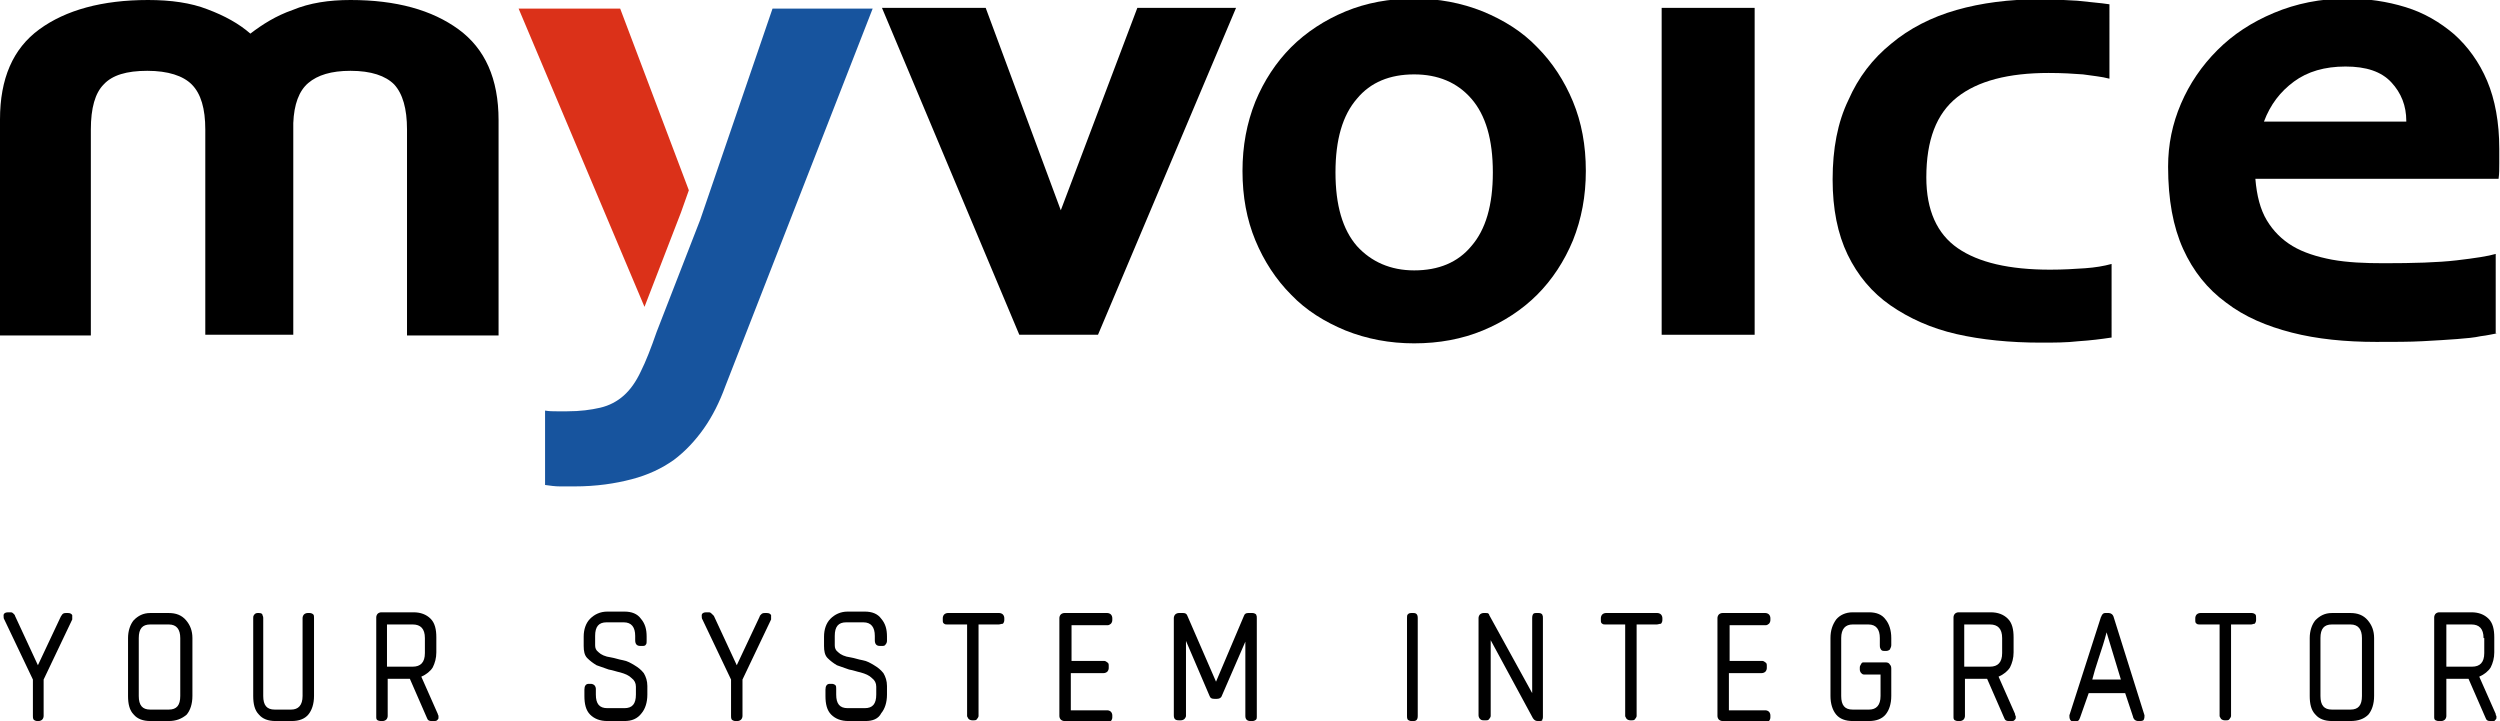
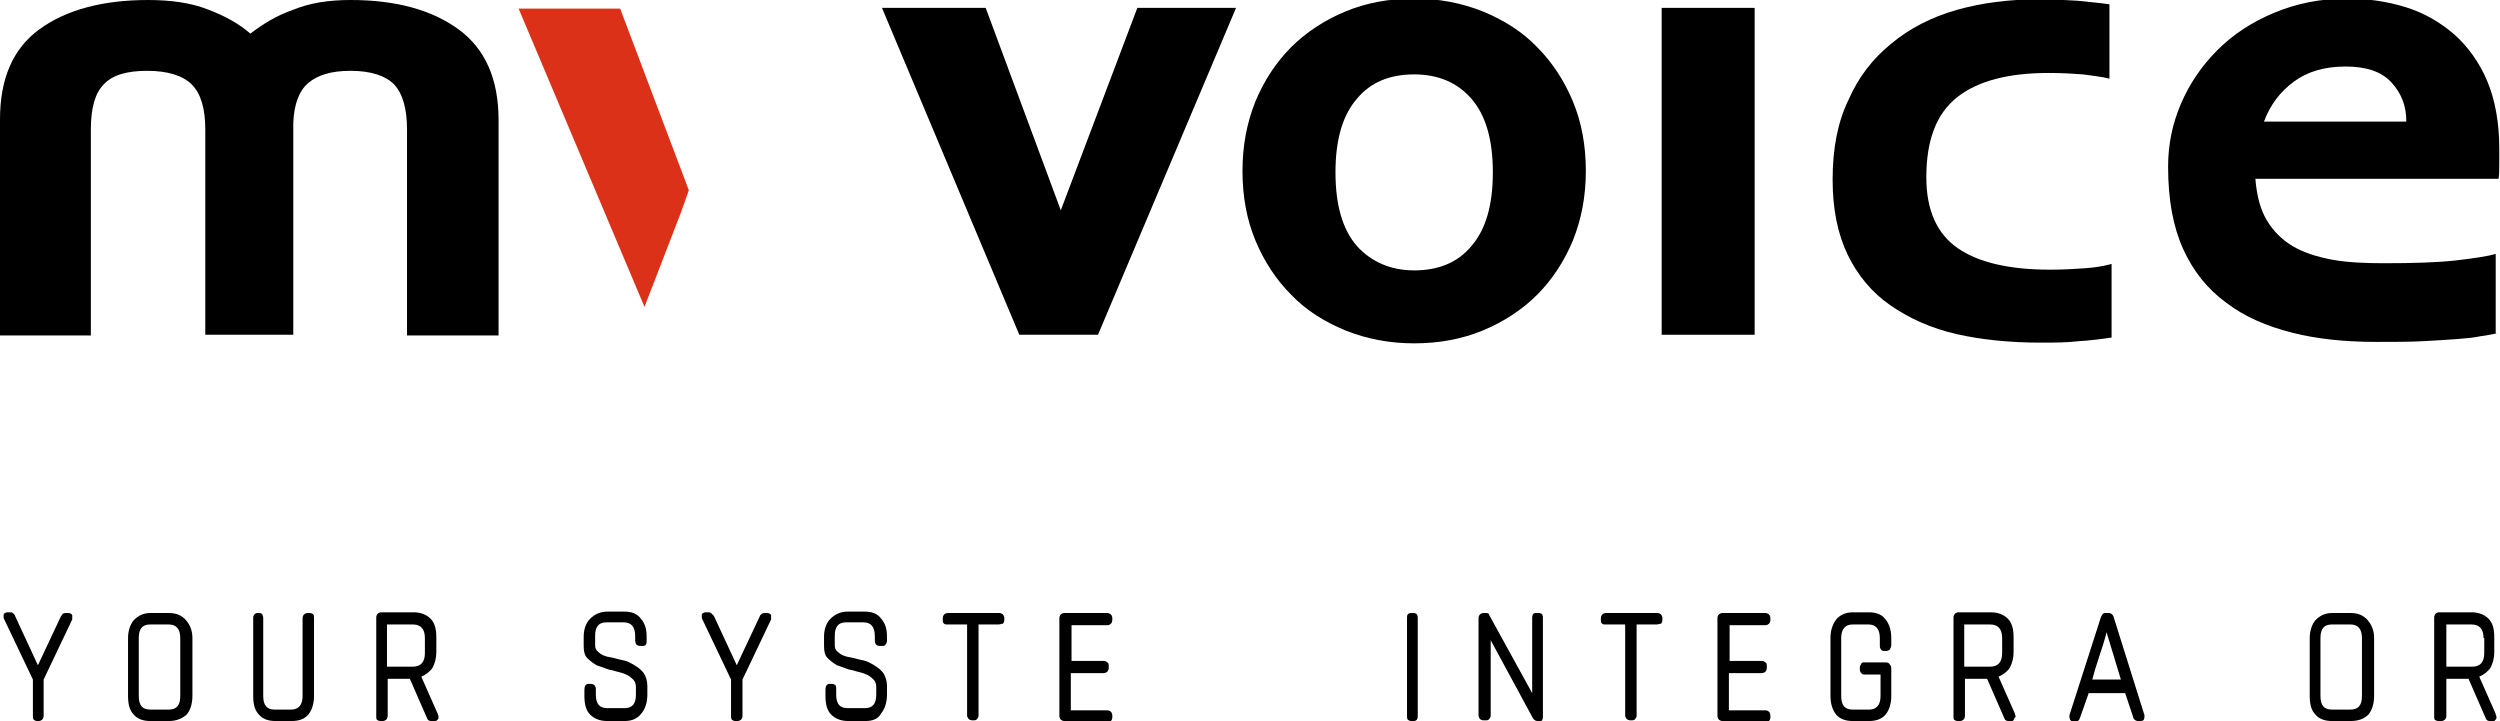
<svg xmlns="http://www.w3.org/2000/svg" version="1.1" id="Livello_1" x="0px" y="0px" viewBox="0 0 349.5 100.8" style="enable-background:new 0 0 349.5 100.8;" xml:space="preserve">
  <style type="text/css">
	.st0{fill:#DB3119;}
	.st1{fill:#17549E;}
</style>
  <path d="M6.1,95v5.1c0,0.2-0.1,0.4-0.2,0.5s-0.3,0.2-0.5,0.2H5.2c-0.2,0-0.4-0.1-0.5-0.2c-0.1-0.2-0.1-0.3-0.1-0.5V95l-4-8.4  c-0.1-0.1-0.1-0.4-0.1-0.6c0-0.2,0.2-0.4,0.6-0.4h0.4c0.2,0,0.3,0.1,0.4,0.2C2,85.9,2.1,86,2.1,86.1L5.3,93l3.2-6.8  c0.1-0.1,0.1-0.2,0.2-0.3c0.1-0.1,0.2-0.2,0.5-0.2h0.3c0.3,0,0.5,0.1,0.6,0.3c0,0.2,0,0.4,0,0.6L6.1,95z" />
  <path d="M23.6,100.8H21c-1,0-1.8-0.3-2.3-0.9c-0.6-0.6-0.8-1.5-0.8-2.6v-8.1c0-1,0.3-1.9,0.8-2.5c0.6-0.6,1.3-1,2.3-1h2.6  c1,0,1.8,0.3,2.4,1c0.6,0.7,0.9,1.5,0.9,2.5v8.1c0,1.1-0.3,2-0.8,2.6C25.4,100.5,24.6,100.8,23.6,100.8 M25.2,89.2  c0-1.2-0.5-1.9-1.6-1.9H21c-1.1,0-1.6,0.6-1.6,1.9v8.1c0,1.3,0.5,1.9,1.6,1.9h2.6c1.1,0,1.6-0.6,1.6-1.9V89.2z" />
  <path d="M40.8,100.8h-2.3c-1,0-1.8-0.3-2.3-0.9c-0.6-0.6-0.8-1.5-0.8-2.6V86.4c0-0.1,0-0.3,0.1-0.4c0.1-0.2,0.3-0.3,0.5-0.3h0.2  c0.3,0,0.5,0.1,0.5,0.3c0.1,0.2,0.1,0.3,0.1,0.4v10.9c0,1.3,0.5,1.9,1.6,1.9h2.3c1,0,1.6-0.6,1.6-1.9V86.4c0-0.2,0.1-0.4,0.2-0.5  c0.1-0.1,0.3-0.2,0.5-0.2h0.3c0.2,0,0.4,0.1,0.5,0.2c0.1,0.1,0.1,0.3,0.1,0.5v10.9c0,1.1-0.3,2-0.8,2.6  C42.6,100.5,41.8,100.8,40.8,100.8" />
  <path d="M60.7,100.8h-0.4c-0.3,0-0.5-0.1-0.6-0.4l-2.4-5.5h-3.1v5.2c0,0.2-0.1,0.4-0.2,0.5c-0.1,0.1-0.3,0.2-0.5,0.2h-0.2  c-0.1,0-0.3,0-0.5-0.1c-0.2-0.1-0.2-0.3-0.2-0.5V86.3c0-0.2,0.1-0.4,0.2-0.5c0.1-0.1,0.3-0.2,0.5-0.2h4.5c1,0,1.8,0.3,2.4,0.9  s0.8,1.5,0.8,2.6v2.1c0,0.8-0.2,1.5-0.5,2.1c-0.3,0.5-0.9,1-1.6,1.3l2.3,5.2c0,0.1,0.1,0.2,0.1,0.3c0,0.1,0,0.2,0,0.3  c0,0.1-0.1,0.2-0.2,0.3C61,100.8,60.8,100.8,60.7,100.8 M59.4,89.2c0-1.3-0.6-1.9-1.7-1.9h-3.6v5.9h3.6c1.1,0,1.7-0.6,1.7-1.9V89.2z  " />
  <path d="M87.3,100.8h-2.4c-1,0-1.8-0.3-2.4-0.9c-0.6-0.6-0.8-1.5-0.8-2.6v-0.9c0-0.5,0.2-0.8,0.6-0.8h0.3c0.2,0,0.4,0.1,0.5,0.2  c0.1,0.1,0.2,0.3,0.2,0.5v0.8c0,1.3,0.5,1.9,1.6,1.9h2.4c1.1,0,1.6-0.6,1.6-1.9v-1.1c0-0.5-0.2-0.9-0.6-1.2  c-0.4-0.4-0.9-0.6-1.6-0.8c-0.5-0.1-1-0.3-1.6-0.4c-0.6-0.2-1.1-0.4-1.7-0.6c-0.5-0.3-0.9-0.6-1.3-1c-0.4-0.4-0.5-1-0.5-1.7v-1.3  c0-1,0.3-1.9,0.9-2.5c0.6-0.6,1.4-1,2.4-1h2.4c1,0,1.8,0.3,2.3,1c0.6,0.7,0.8,1.5,0.8,2.5v0.6c0,0.2,0,0.4-0.1,0.5  c-0.1,0.2-0.3,0.2-0.5,0.2h-0.3c-0.5,0-0.7-0.3-0.7-0.8v-0.6c0-1.2-0.5-1.9-1.6-1.9h-2.4c-1.1,0-1.6,0.6-1.6,1.9v1.3  c0,0.4,0.1,0.7,0.5,1c0.3,0.3,0.9,0.6,1.7,0.7c0.6,0.1,1.1,0.3,1.7,0.4c0.6,0.1,1.1,0.4,1.6,0.7c0.5,0.3,0.9,0.6,1.3,1.1  c0.3,0.5,0.5,1.1,0.5,1.8v1.2c0,1.1-0.3,2-0.8,2.6C89.1,100.5,88.3,100.8,87.3,100.8" />
  <path d="M103.8,95v5.1c0,0.2-0.1,0.4-0.2,0.5c-0.1,0.1-0.3,0.2-0.5,0.2h-0.3c-0.2,0-0.4-0.1-0.5-0.2c-0.1-0.2-0.1-0.3-0.1-0.5V95  l-4-8.4c-0.1-0.1-0.1-0.4-0.1-0.6c0-0.2,0.2-0.4,0.6-0.4h0.4c0.2,0,0.3,0.1,0.4,0.2c0.1,0.1,0.2,0.2,0.3,0.3L103,93l3.2-6.8  c0-0.1,0.1-0.2,0.2-0.3c0.1-0.1,0.2-0.2,0.5-0.2h0.3c0.3,0,0.5,0.1,0.6,0.3c0,0.2,0,0.4,0,0.6L103.8,95z" />
  <path d="M121,100.8h-2.4c-1,0-1.8-0.3-2.4-0.9c-0.6-0.6-0.8-1.5-0.8-2.6v-0.9c0-0.5,0.2-0.8,0.6-0.8h0.3c0.2,0,0.4,0.1,0.5,0.2  c0.1,0.1,0.1,0.3,0.1,0.5v0.8c0,1.3,0.5,1.9,1.6,1.9h2.4c1.1,0,1.6-0.6,1.6-1.9v-1.1c0-0.5-0.2-0.9-0.6-1.2  c-0.4-0.4-0.9-0.6-1.6-0.8c-0.5-0.1-1-0.3-1.6-0.4c-0.6-0.2-1.1-0.4-1.7-0.6c-0.5-0.3-0.9-0.6-1.3-1c-0.4-0.4-0.5-1-0.5-1.7v-1.3  c0-1,0.3-1.9,0.9-2.5c0.6-0.6,1.4-1,2.4-1h2.4c1,0,1.8,0.3,2.3,1c0.6,0.7,0.8,1.5,0.8,2.5v0.6c0,0.2-0.1,0.4-0.2,0.5  c-0.1,0.2-0.3,0.2-0.5,0.2h-0.3c-0.5,0-0.7-0.3-0.7-0.8v-0.6c0-1.2-0.5-1.9-1.6-1.9h-2.4c-1.1,0-1.6,0.6-1.6,1.9v1.3  c0,0.4,0.1,0.7,0.5,1c0.3,0.3,0.9,0.6,1.7,0.7c0.6,0.1,1.1,0.3,1.7,0.4c0.6,0.1,1.1,0.4,1.6,0.7c0.5,0.3,0.9,0.6,1.3,1.1  c0.3,0.5,0.5,1.1,0.5,1.8v1.2c0,1.1-0.3,2-0.8,2.6C122.8,100.5,122,100.8,121,100.8" />
  <path d="M139.6,87.3h-2.8v12.8c0,0.1-0.1,0.3-0.2,0.4c-0.1,0.2-0.3,0.2-0.5,0.2h-0.2c-0.2,0-0.4-0.1-0.5-0.2  c-0.1-0.2-0.2-0.3-0.2-0.4V87.3h-2.8c-0.1,0-0.3,0-0.4-0.1c-0.2-0.1-0.2-0.3-0.2-0.5v-0.3c0-0.2,0.1-0.4,0.2-0.5  c0.1-0.1,0.3-0.2,0.5-0.2h7.2c0.2,0,0.4,0.1,0.5,0.2c0.1,0.1,0.2,0.3,0.2,0.5v0.3c0,0.2-0.1,0.4-0.2,0.5  C140,87.2,139.8,87.3,139.6,87.3" />
  <path d="M154.8,100.8h-6c-0.2,0-0.4-0.1-0.5-0.2c-0.1-0.1-0.2-0.3-0.2-0.5V86.4c0-0.2,0.1-0.4,0.2-0.5c0.1-0.1,0.3-0.2,0.5-0.2h6  c0.2,0,0.4,0.1,0.5,0.2c0.1,0.1,0.2,0.3,0.2,0.5v0.3c0,0.2-0.1,0.4-0.2,0.5c-0.1,0.1-0.3,0.2-0.4,0.2h-5.1v5h4.6  c0.1,0,0.3,0.1,0.4,0.2c0.2,0.1,0.2,0.3,0.2,0.5v0.3c0,0.2-0.1,0.4-0.2,0.5c-0.1,0.1-0.3,0.2-0.5,0.2h-4.6v5.2h5.1  c0.2,0,0.4,0.1,0.5,0.2c0.1,0.1,0.2,0.3,0.2,0.5v0.3c0,0.2-0.1,0.4-0.2,0.5C155.1,100.8,154.9,100.8,154.8,100.8" />
-   <path d="M175.1,100.8h-0.3c-0.4,0-0.7-0.2-0.7-0.7V89.7l-3.3,7.6c-0.1,0.3-0.4,0.4-0.7,0.4h-0.3c-0.4,0-0.6-0.1-0.7-0.4l-3.3-7.7  v10.5c0,0.1-0.1,0.3-0.2,0.4c-0.1,0.1-0.3,0.2-0.5,0.2h-0.3c-0.5,0-0.7-0.2-0.7-0.7V86.4c0-0.2,0.1-0.4,0.2-0.5  c0.1-0.1,0.3-0.2,0.5-0.2h0.6c0.3,0,0.5,0.1,0.6,0.4l4,9.2l3.9-9.2c0.1-0.3,0.3-0.4,0.6-0.4h0.6c0.2,0,0.4,0.1,0.5,0.2  c0.1,0.2,0.1,0.3,0.1,0.5v13.8c0,0.1,0,0.3-0.1,0.4C175.5,100.7,175.3,100.8,175.1,100.8" />
  <path d="M197.6,100.8h-0.3c-0.2,0-0.4-0.1-0.5-0.2c-0.1-0.2-0.1-0.3-0.1-0.5V86.4c0-0.2,0-0.4,0.1-0.5c0.1-0.1,0.2-0.2,0.5-0.2h0.3  c0.4,0,0.6,0.2,0.6,0.7v13.7C198.2,100.6,198,100.8,197.6,100.8" />
  <path d="M215.3,100.8H215c-0.3,0-0.5-0.1-0.7-0.4l-5.9-10.9v10.6c0,0.1-0.1,0.3-0.2,0.4c-0.1,0.2-0.3,0.2-0.5,0.2h-0.3  c-0.3,0-0.4-0.1-0.5-0.2c-0.1-0.1-0.2-0.3-0.2-0.5V86.4c0-0.2,0.1-0.4,0.2-0.5c0.1-0.1,0.3-0.2,0.5-0.2h0.3c0.2,0,0.3,0,0.4,0.1  c0.1,0.1,0.1,0.2,0.1,0.2l6,10.9V86.4c0-0.1,0-0.3,0.1-0.5c0.1-0.2,0.3-0.2,0.5-0.2h0.3c0.3,0,0.4,0.1,0.5,0.2  c0.1,0.2,0.1,0.3,0.1,0.5v13.8c0,0.1,0,0.3-0.1,0.4C215.7,100.7,215.5,100.8,215.3,100.8" />
  <path d="M231.6,87.3h-2.8v12.8c0,0.1-0.1,0.3-0.2,0.4c-0.1,0.2-0.3,0.2-0.5,0.2h-0.2c-0.2,0-0.4-0.1-0.5-0.2  c-0.1-0.2-0.2-0.3-0.2-0.4V87.3h-2.8c-0.1,0-0.3,0-0.4-0.1c-0.2-0.1-0.2-0.3-0.2-0.5v-0.3c0-0.2,0.1-0.4,0.2-0.5  c0.1-0.1,0.3-0.2,0.5-0.2h7.2c0.2,0,0.4,0.1,0.5,0.2c0.1,0.1,0.2,0.3,0.2,0.5v0.3c0,0.2-0.1,0.4-0.2,0.5  C232,87.2,231.8,87.3,231.6,87.3" />
  <path d="M246.8,100.8h-6c-0.2,0-0.4-0.1-0.5-0.2c-0.1-0.1-0.2-0.3-0.2-0.5V86.4c0-0.2,0.1-0.4,0.2-0.5c0.1-0.1,0.3-0.2,0.5-0.2h6  c0.2,0,0.4,0.1,0.5,0.2c0.1,0.1,0.2,0.3,0.2,0.5v0.3c0,0.2-0.1,0.4-0.2,0.5c-0.1,0.1-0.3,0.2-0.4,0.2h-5.1v5h4.6  c0.1,0,0.3,0.1,0.4,0.2c0.2,0.1,0.2,0.3,0.2,0.5v0.3c0,0.2-0.1,0.4-0.2,0.5c-0.1,0.1-0.3,0.2-0.5,0.2h-4.6v5.2h5.1  c0.2,0,0.4,0.1,0.5,0.2c0.1,0.1,0.2,0.3,0.2,0.5v0.3c0,0.2-0.1,0.4-0.2,0.5C247.1,100.8,246.9,100.8,246.8,100.8" />
  <path d="M261.3,100.8H259c-1,0-1.8-0.3-2.3-0.9c-0.5-0.6-0.8-1.5-0.8-2.6v-8.1c0-1.1,0.3-1.9,0.8-2.6c0.5-0.6,1.3-1,2.3-1h2.3  c1,0,1.8,0.3,2.3,1c0.5,0.6,0.8,1.5,0.8,2.6v1c0,0.2-0.1,0.4-0.2,0.6c-0.1,0.1-0.3,0.2-0.5,0.2h-0.3c-0.3,0-0.4-0.1-0.5-0.3  c-0.1-0.2-0.1-0.3-0.1-0.5v-1c0-1.2-0.5-1.9-1.6-1.9H259c-1,0-1.6,0.6-1.6,1.9v8.1c0,1.3,0.5,1.9,1.6,1.9h2.3c1,0,1.6-0.6,1.6-1.9  v-3h-2.3c-0.2,0-0.3-0.1-0.4-0.2c-0.1-0.1-0.2-0.3-0.2-0.5v-0.3c0-0.2,0.1-0.3,0.2-0.5c0.1-0.2,0.2-0.2,0.4-0.2h3  c0.3,0,0.5,0.1,0.6,0.3c0.2,0.2,0.2,0.4,0.2,0.7v3.7c0,1.1-0.3,2-0.8,2.6C263.1,100.5,262.3,100.8,261.3,100.8" />
-   <path d="M281.2,100.8h-0.4c-0.3,0-0.5-0.1-0.6-0.4l-2.4-5.5h-3.1v5.2c0,0.2-0.1,0.4-0.2,0.5c-0.1,0.1-0.3,0.2-0.5,0.2h-0.2  c-0.2,0-0.3,0-0.5-0.1c-0.2-0.1-0.2-0.3-0.2-0.5V86.3c0-0.2,0.1-0.4,0.2-0.5c0.1-0.1,0.3-0.2,0.5-0.2h4.5c1,0,1.8,0.3,2.4,0.9  c0.6,0.6,0.8,1.5,0.8,2.6v2.1c0,0.8-0.2,1.5-0.5,2.1c-0.3,0.5-0.9,1-1.6,1.3l2.3,5.2c0,0.1,0,0.2,0.1,0.3c0,0.1,0,0.2,0,0.3  c0,0.1-0.1,0.2-0.2,0.3C281.5,100.8,281.4,100.8,281.2,100.8 M279.9,89.2c0-1.3-0.6-1.9-1.7-1.9h-3.6v5.9h3.6c1.1,0,1.7-0.6,1.7-1.9  V89.2z" />
+   <path d="M281.2,100.8h-0.4c-0.3,0-0.5-0.1-0.6-0.4l-2.4-5.5h-3.1v5.2c0,0.2-0.1,0.4-0.2,0.5c-0.1,0.1-0.3,0.2-0.5,0.2h-0.2  c-0.2,0-0.3,0-0.5-0.1c-0.2-0.1-0.2-0.3-0.2-0.5V86.3c0-0.2,0.1-0.4,0.2-0.5c0.1-0.1,0.3-0.2,0.5-0.2h4.5c1,0,1.8,0.3,2.4,0.9  c0.6,0.6,0.8,1.5,0.8,2.6v2.1c0,0.8-0.2,1.5-0.5,2.1c-0.3,0.5-0.9,1-1.6,1.3l2.3,5.2c0,0.1,0,0.2,0.1,0.3c0,0.1-0.1,0.2-0.2,0.3C281.5,100.8,281.4,100.8,281.2,100.8 M279.9,89.2c0-1.3-0.6-1.9-1.7-1.9h-3.6v5.9h3.6c1.1,0,1.7-0.6,1.7-1.9  V89.2z" />
  <path d="M299.2,100.8h-0.3c-0.2,0-0.4-0.1-0.5-0.2c-0.1-0.1-0.2-0.3-0.2-0.4l-1.1-3.3H292l-1.2,3.4c-0.1,0.2-0.1,0.3-0.2,0.4  s-0.3,0.2-0.4,0.2h-0.3c-0.2,0-0.4-0.1-0.5-0.3c-0.1-0.2-0.1-0.4-0.1-0.6l4.4-13.7c0-0.1,0.1-0.1,0.1-0.2c0-0.1,0.1-0.1,0.1-0.2  c0.1-0.1,0.2-0.2,0.4-0.2h0.5c0.3,0,0.6,0.2,0.7,0.6l4.3,13.7c0,0.2,0,0.4-0.1,0.6C299.7,100.7,299.5,100.8,299.2,100.8 M294.5,88.4  c-0.3,1.2-0.7,2.4-1.1,3.6c-0.4,1.2-0.7,2.2-0.9,3h4L294.5,88.4z" />
-   <path d="M314.7,87.3h-2.8v12.8c0,0.1-0.1,0.3-0.2,0.4c-0.1,0.2-0.3,0.2-0.5,0.2H311c-0.2,0-0.4-0.1-0.5-0.2  c-0.1-0.2-0.2-0.3-0.2-0.4V87.3h-2.8c-0.1,0-0.3,0-0.4-0.1c-0.2-0.1-0.2-0.3-0.2-0.5v-0.3c0-0.2,0.1-0.4,0.2-0.5  c0.1-0.1,0.3-0.2,0.5-0.2h7.2c0.2,0,0.4,0.1,0.5,0.2c0.1,0.1,0.1,0.3,0.1,0.5v0.3c0,0.2-0.1,0.4-0.2,0.5  C315,87.2,314.9,87.3,314.7,87.3" />
  <path d="M328.6,100.8h-2.6c-1,0-1.8-0.3-2.3-0.9c-0.6-0.6-0.8-1.5-0.8-2.6v-8.1c0-1,0.3-1.9,0.8-2.5c0.6-0.6,1.3-1,2.3-1h2.6  c1,0,1.8,0.3,2.4,1c0.6,0.7,0.9,1.5,0.9,2.5v8.1c0,1.1-0.3,2-0.8,2.6C330.5,100.5,329.7,100.8,328.6,100.8 M330.2,89.2  c0-1.2-0.5-1.9-1.6-1.9h-2.6c-1.1,0-1.6,0.6-1.6,1.9v8.1c0,1.3,0.5,1.9,1.6,1.9h2.6c1.1,0,1.6-0.6,1.6-1.9V89.2z" />
  <path d="M348.5,100.8h-0.4c-0.3,0-0.5-0.1-0.6-0.4l-2.4-5.5H342v5.2c0,0.2-0.1,0.4-0.2,0.5c-0.1,0.1-0.3,0.2-0.5,0.2H341  c-0.2,0-0.3,0-0.5-0.1c-0.2-0.1-0.2-0.3-0.2-0.5V86.3c0-0.2,0.1-0.4,0.2-0.5c0.1-0.1,0.3-0.2,0.5-0.2h4.5c1,0,1.8,0.3,2.4,0.9  c0.6,0.6,0.8,1.5,0.8,2.6v2.1c0,0.8-0.2,1.5-0.5,2.1c-0.3,0.5-0.9,1-1.6,1.3l2.3,5.2c0,0.1,0,0.2,0.1,0.3c0,0.1,0,0.2,0,0.3  c0,0.1-0.1,0.2-0.2,0.3C348.8,100.8,348.6,100.8,348.5,100.8 M347.2,89.2c0-1.3-0.6-1.9-1.7-1.9H342v5.9h3.6c1.1,0,1.7-0.6,1.7-1.9  V89.2z" />
  <polygon class="st0" points="95.2,29.7 96.3,26.6 86.7,1.2 72.5,1.2 90.1,42.9 " />
-   <path class="st1" d="M97.9,30.7l10.1-29.5h14L101.4,54c-0.8,2.2-1.8,4.2-3,5.9c-1.2,1.7-2.6,3.2-4.2,4.4c-1.7,1.2-3.6,2.1-5.9,2.7  c-2.3,0.6-4.9,1-8,1h-2c-0.7,0-1.4-0.1-2.1-0.2V57.4c0.6,0.1,1.1,0.1,1.6,0.1c0.5,0,1,0,1.5,0c1.8,0,3.3-0.2,4.6-0.5  c1.3-0.3,2.4-0.9,3.3-1.7c0.9-0.8,1.7-1.9,2.4-3.4c0.7-1.4,1.4-3.2,2.2-5.5L97.9,30.7z" />
  <path d="M56.9,46.8V18.1c0-2.9-0.6-5-1.8-6.3c-1.2-1.2-3.2-1.9-6.1-1.9c-2.7,0-4.6,0.6-5.9,1.7c-1.3,1.1-2,3-2.1,5.6v29.6H28.7V18.1  c0-2.9-0.6-5-1.9-6.3c-1.2-1.2-3.3-1.9-6.2-1.9s-4.9,0.6-6.1,1.9c-1.2,1.2-1.8,3.3-1.8,6.3v28.8H0V16.7C0,11,1.8,6.8,5.5,4.1  C9.2,1.4,14.3,0,20.7,0c3.2,0,6,0.4,8.3,1.3c2.4,0.9,4.4,2,6,3.4c1.7-1.3,3.6-2.5,5.9-3.3C43.3,0.4,46,0,49,0  c6.4,0,11.4,1.4,15.1,4.1s5.6,6.9,5.6,12.7v30.1H56.9z" />
  <polygon points="142.5,46.8 123.3,1.1 137.8,1.1 148.3,29.4 159,1.1 172.8,1.1 153.5,46.8 " />
  <path d="M197.7,48c-3.4,0-6.6-0.6-9.6-1.8c-2.9-1.2-5.5-2.8-7.6-5c-2.1-2.1-3.8-4.7-5-7.6c-1.2-2.9-1.8-6.1-1.8-9.7  c0-3.5,0.6-6.7,1.8-9.7c1.2-2.9,2.9-5.5,5-7.6c2.1-2.1,4.7-3.8,7.6-5c2.9-1.2,6.1-1.8,9.6-1.8c3.4,0,6.6,0.6,9.6,1.8  c2.9,1.2,5.5,2.8,7.6,5c2.1,2.1,3.8,4.7,5,7.6c1.2,2.9,1.8,6.1,1.8,9.7c0,3.5-0.6,6.7-1.8,9.7c-1.2,2.9-2.9,5.5-5,7.6  c-2.1,2.1-4.7,3.8-7.6,5C204.4,47.4,201.2,48,197.7,48 M197.7,37.8c3.4,0,6.1-1.1,8-3.4c2-2.3,3-5.7,3-10.3c0-4.6-1-8-3-10.3  c-2-2.3-4.7-3.4-8-3.4c-3.4,0-6.1,1.1-8,3.4c-2,2.3-3,5.7-3,10.3c0,4.6,1,8,3,10.3C191.7,36.6,194.4,37.8,197.7,37.8" />
  <rect x="232.3" y="1.1" width="13" height="45.7" />
  <path d="M295.1,47.2c-1.3,0.2-2.9,0.4-4.5,0.5c-1.7,0.2-3.5,0.2-5.3,0.2c-4.3,0-8.3-0.4-11.8-1.2c-3.5-0.8-6.6-2.2-9.2-4  c-2.6-1.8-4.6-4.2-6-7.1c-1.4-2.9-2.1-6.4-2.1-10.5c0-4.3,0.7-8,2.2-11.1c1.4-3.2,3.4-5.8,6-7.9c2.5-2.1,5.6-3.7,9.1-4.7  c3.5-1,7.4-1.5,11.6-1.5c1.8,0,3.6,0.1,5.3,0.2c1.7,0.2,3.2,0.3,4.5,0.5V11c-1.1-0.3-2.4-0.4-3.7-0.6c-1.3-0.1-2.9-0.2-4.8-0.2  c-5.6,0-9.9,1.1-12.8,3.4c-2.9,2.3-4.3,6-4.3,11.2c0,4.6,1.5,7.9,4.4,9.9c2.9,2,7.2,3,12.9,3c1.8,0,3.5-0.1,4.9-0.2  c1.4-0.1,2.6-0.3,3.7-0.6V47.2z" />
  <path d="M349.1,46.6c-0.6,0.1-1.4,0.3-2.3,0.4c-0.9,0.2-2,0.3-3.3,0.4c-1.3,0.1-2.9,0.2-4.8,0.3c-1.8,0.1-4,0.1-6.5,0.1  c-4.3,0-8.3-0.4-11.8-1.3c-3.5-0.9-6.6-2.2-9.2-4.2c-2.6-1.9-4.6-4.4-6-7.5c-1.4-3.1-2.1-6.9-2.1-11.5c0-3.1,0.6-6,1.8-8.8  c1.2-2.8,2.9-5.3,5.1-7.5c2.2-2.2,4.8-3.9,7.9-5.2c3.1-1.3,6.5-2,10.2-2c2.9,0,5.6,0.4,8.2,1.2c2.6,0.8,4.8,2.1,6.8,3.8  c1.9,1.7,3.5,3.9,4.6,6.5c1.1,2.6,1.7,5.8,1.7,9.5v2c0,0.8,0,1.5-0.1,2.2h-34c0.2,2.4,0.7,4.3,1.6,5.8c0.9,1.5,2.1,2.7,3.6,3.6  c1.5,0.9,3.4,1.5,5.5,1.9c2.2,0.4,4.6,0.5,7.3,0.5c4.1,0,7.5-0.1,10.1-0.4c2.6-0.3,4.5-0.6,5.5-0.9V46.6z M336.4,16.9  c0-2.1-0.7-3.9-2.1-5.4c-1.4-1.5-3.5-2.2-6.4-2.2c-2.9,0-5.3,0.7-7.2,2.1c-1.9,1.4-3.3,3.2-4.2,5.6H336.4z" />
</svg>